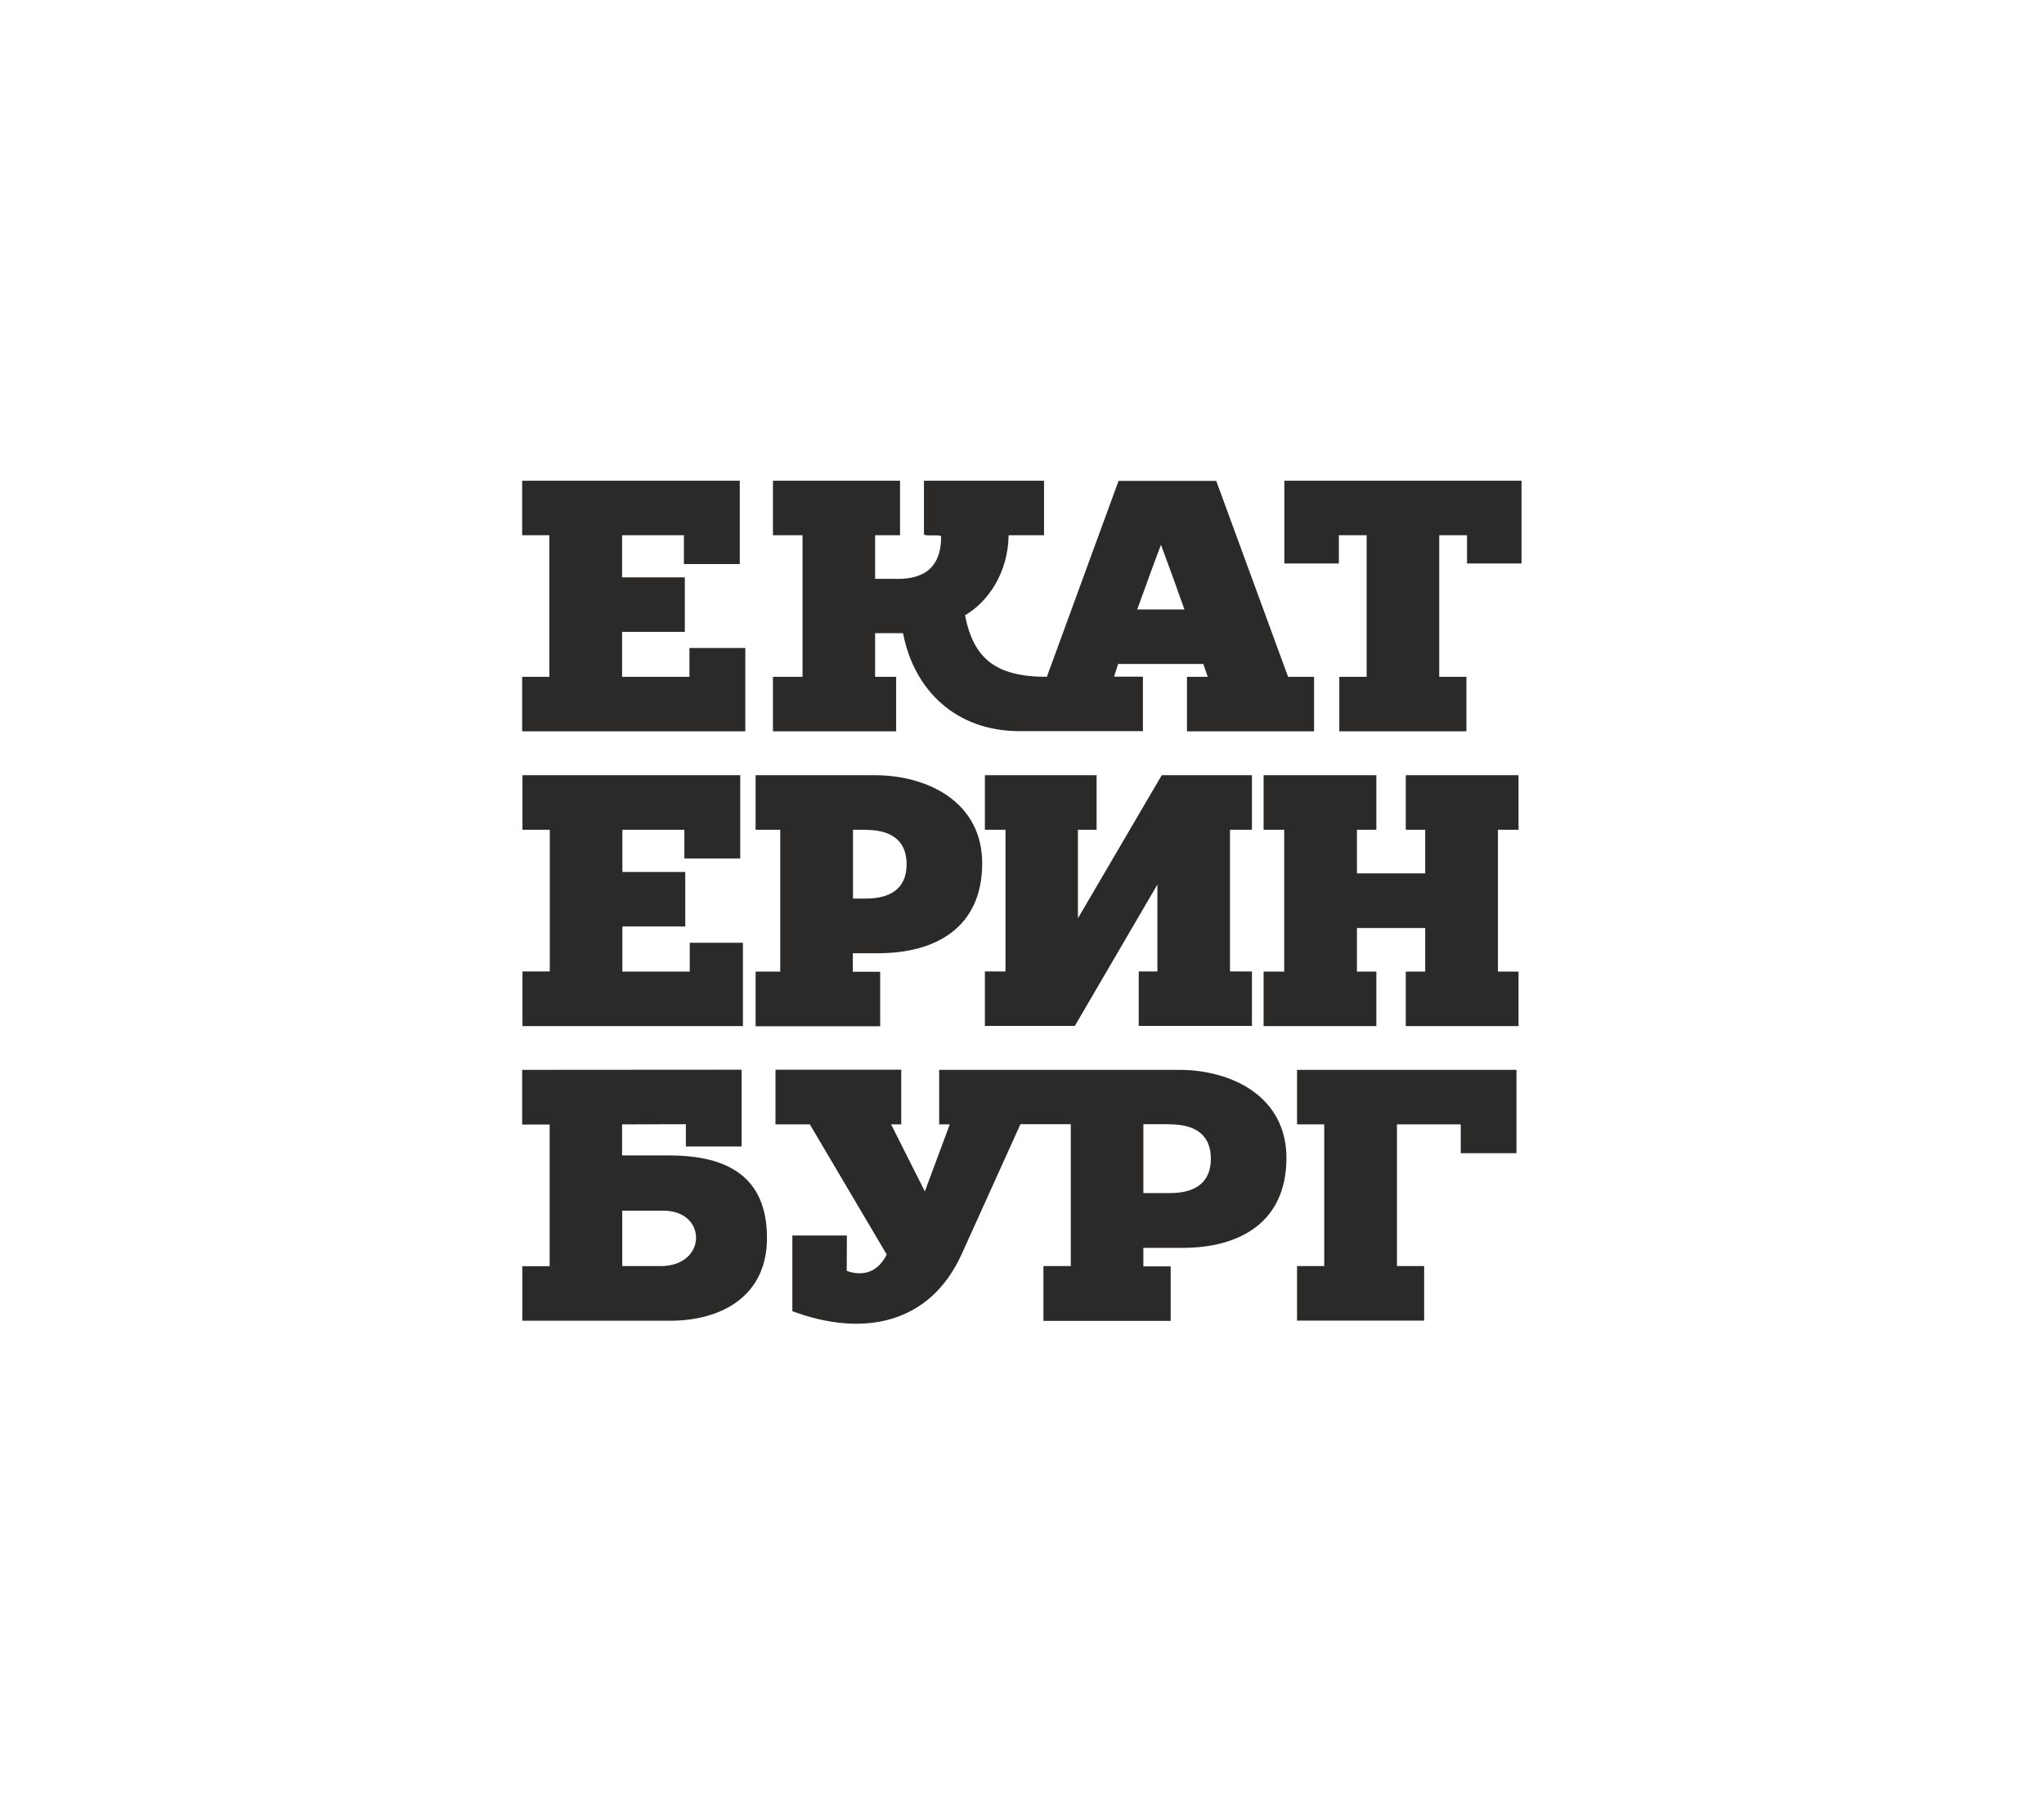
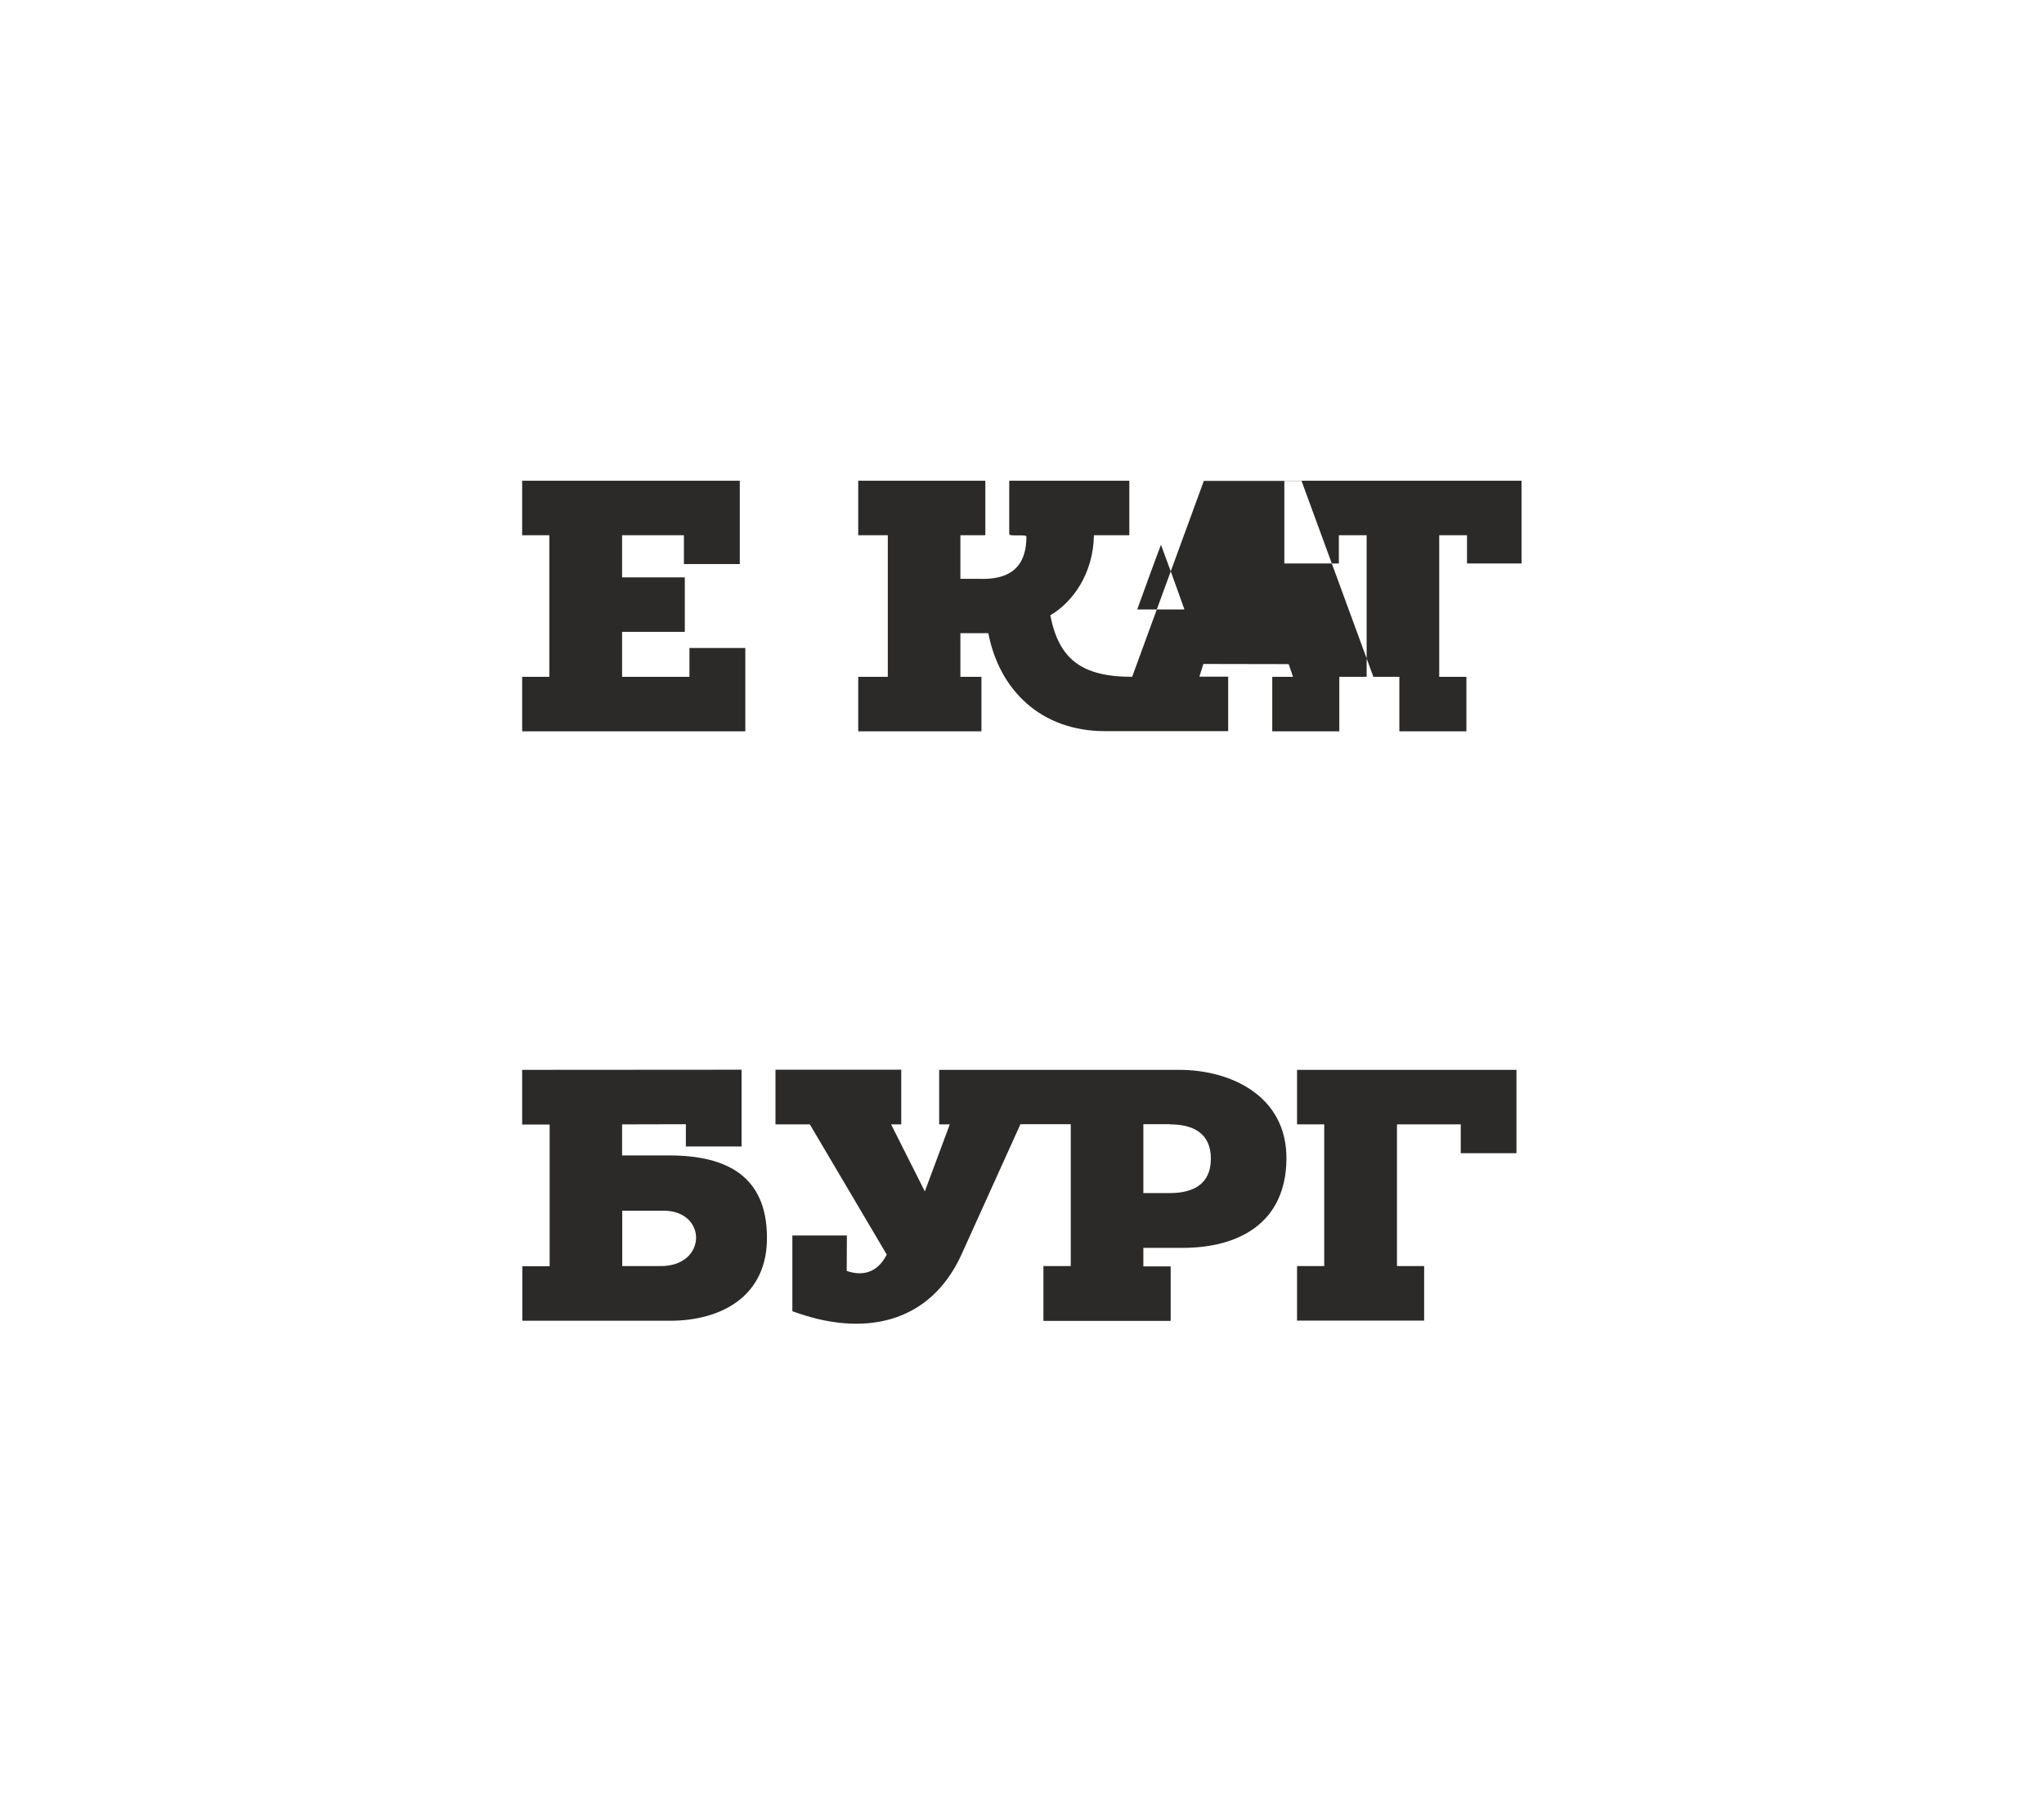
<svg xmlns="http://www.w3.org/2000/svg" xml:space="preserve" width="22.437mm" height="19.812mm" style="shape-rendering:geometricPrecision; text-rendering:geometricPrecision; image-rendering:optimizeQuality; fill-rule:evenodd; clip-rule:evenodd" viewBox="0 0 136.85 120.84">
  <defs>
    <style type="text/css">  .fil0 {fill:none} .fil1 {fill:#2B2A29}  </style>
  </defs>
  <g id="Слой_x0020_1">
    <g id="_2174853278544">
-       <rect class="fil0" width="136.85" height="120.84" />
      <g id="e-e-b_logo_black_rus_print_2.cdr">
-         <path class="fil1" d="M34.97 48.97l14.93 0 0 -5.58 -3.74 0 0 1.93 -4.51 0 0 -3.01 4.2 0 0 -3.65 -4.2 0 0 -2.82 4.14 0 0 1.93 3.74 0 0 -5.58 -14.57 0 0 3.65 1.82 0 0 9.48 -1.82 0 0 3.65zm41.17 -8.16l3.16 0c-0.53,-1.5 -1.1,-3.07 -1.57,-4.33 -0.37,0.96 -0.99,2.67 -1.59,4.33zm4.43 3.65l-5.71 0c-0.14,0.43 -0.24,0.74 -0.27,0.85l1.93 0 0 3.65 -6.42 0 -1.82 0c-4.29,0 -7.08,-2.74 -7.82,-6.56l-1.87 0 0 2.92 1.41 0 0 3.65 -8.25 0 0 -3.65 1.98 0 0 -9.48 -1.98 0 0 -3.65 8.51 0 0 3.65 -1.67 0 0 2.92 1.24 0c1.62,0.06 3.18,-0.41 3.18,-2.83 0,-0.17 -1.14,0.01 -1.15,-0.16l0 -3.58 8.04 0 0 3.65 -2.37 0c-0.04,2.57 -1.42,4.49 -2.92,5.36 0.57,2.91 2.06,4.12 5.48,4.12l4.8 -13.12 6.54 0 4.81 13.12 1.74 0 0 3.65 -8.51 0 0 -3.65 1.39 0c-0.08,-0.23 -0.18,-0.52 -0.29,-0.85zm9.11 0.86l1.82 0 0 -9.48 -1.86 0 0 1.89 -3.65 0 0 -5.54 15.88 0 0 5.54 -3.65 0 0 -1.89 -1.86 0 0 9.48 1.82 0 0 3.65 -8.51 0 0 -3.65z" />
-         <path class="fil1" d="M50.59 65.06l1.65 0 0 -9.5 -1.65 0 0 -3.65 8 0c3.41,0 7.2,1.72 7.17,5.96 -0.03,4.24 -3.11,5.96 -6.96,5.96l-1.7 0 0 1.24 1.83 0 0 3.65 -8.34 0 0 -3.65zm-15.61 3.65l14.76 0 0 -5.58 -3.56 -0 0 1.93 -4.51 0 0 -3.02 4.21 0 0 -3.65 -4.21 0 0 -2.83 4.15 0 0 1.93 3.74 0 0 -5.58 -14.58 0 0 3.65 1.83 0 0 9.49 -1.83 0 0 3.65zm42.8 -16.8l-5.61 9.58 0 -5.93 1.25 0 0 -3.65 -7.48 0 0 3.65 1.38 0 0 9.49 -1.38 0 0 3.65 6.02 0 5.53 -9.47 0 5.82 -1.25 0 0 3.65 7.58 0 0 -3.65 -1.47 0 0 -9.49 1.47 0 0 -3.65 -6.03 0zm14.37 0l0 3.65 -1.3 0 0 2.92 4.57 0 0 -2.92 -1.3 0 0 -3.65 7.55 0 0 3.65 -1.38 0 0 9.5 1.38 0 0 3.65 -7.55 0 0 -3.65 1.3 0 0 -2.92 -4.57 0 0 2.92 1.3 0 0 3.65 -7.55 0 0 -3.65 1.38 0 0 -9.5 -1.38 0 0 -3.65 7.55 0zm-34.18 3.65l-0.86 0 0 4.61 0.86 0c1.51,0 2.73,-0.57 2.73,-2.3 0,-1.73 -1.22,-2.3 -2.73,-2.3z" />
+         <path class="fil1" d="M34.97 48.97l14.93 0 0 -5.58 -3.74 0 0 1.93 -4.51 0 0 -3.01 4.2 0 0 -3.65 -4.2 0 0 -2.82 4.14 0 0 1.93 3.74 0 0 -5.58 -14.57 0 0 3.65 1.82 0 0 9.48 -1.82 0 0 3.65zm41.17 -8.16l3.16 0c-0.53,-1.5 -1.1,-3.07 -1.57,-4.33 -0.37,0.96 -0.99,2.67 -1.59,4.33zm4.43 3.65c-0.14,0.43 -0.24,0.74 -0.27,0.85l1.93 0 0 3.65 -6.42 0 -1.82 0c-4.29,0 -7.08,-2.74 -7.82,-6.56l-1.87 0 0 2.92 1.41 0 0 3.65 -8.25 0 0 -3.65 1.98 0 0 -9.48 -1.98 0 0 -3.65 8.51 0 0 3.65 -1.67 0 0 2.92 1.24 0c1.62,0.06 3.18,-0.41 3.18,-2.83 0,-0.17 -1.14,0.01 -1.15,-0.16l0 -3.58 8.04 0 0 3.65 -2.37 0c-0.04,2.57 -1.42,4.49 -2.92,5.36 0.57,2.91 2.06,4.12 5.48,4.12l4.8 -13.12 6.54 0 4.81 13.12 1.74 0 0 3.65 -8.51 0 0 -3.65 1.39 0c-0.08,-0.23 -0.18,-0.52 -0.29,-0.85zm9.11 0.86l1.82 0 0 -9.48 -1.86 0 0 1.89 -3.65 0 0 -5.54 15.88 0 0 5.54 -3.65 0 0 -1.89 -1.86 0 0 9.48 1.82 0 0 3.65 -8.51 0 0 -3.65z" />
        <path class="fil1" d="M34.97 75.3l1.83 0 0 9.49 -1.83 0 0 3.65 9.89 0c3.41,0 6.54,-1.62 6.49,-5.64 -0.04,-4.02 -2.66,-5.43 -6.55,-5.43l-3.15 0 0 -2.08 4.27 -0.01 0 1.49 3.73 0 0 -5.14 -14.69 0.01 0 3.65zm51.87 13.13l8.51 0 0 -3.65 -1.82 0 0 -9.49 4.27 0 0 1.93 3.73 0 -0 -5.58 -14.69 0 0 3.65 1.82 0 0 9.49 -1.82 0 0 3.65zm-16.98 -3.65l1.83 0 0 -9.5c-1.12,0 -2.25,0 -3.37,0l-3.93 8.69c-2.15,4.75 -6.67,5.57 -11.34,3.83l0 -5.07 3.65 0 -0.01 2.37c0.68,0.25 1.92,0.41 2.68,-1.09l-5.15 -8.72 -2.3 0 0 -3.66 8.42 0 0 3.66 -0.68 0 2.26 4.49 1.67 -4.49 -0.71 0 0 -3.65c5.36,0 10.72,0 16.08,0 3.41,0 7.2,1.72 7.17,5.96 -0.03,4.24 -3.11,5.96 -6.96,5.96l-2.62 0 0 1.24 1.83 0 0 3.65 -8.52 0 0 -3.65zm8.48 -9.5l-1.79 0 0 4.61 1.79 0c1.51,0 2.73,-0.57 2.73,-2.3 0,-1.73 -1.22,-2.3 -2.73,-2.3zm-34.1 9.5l-2.58 0 0 -3.71 2.76 0c2.95,0 2.93,3.71 -0.18,3.71z" />
      </g>
    </g>
  </g>
</svg>